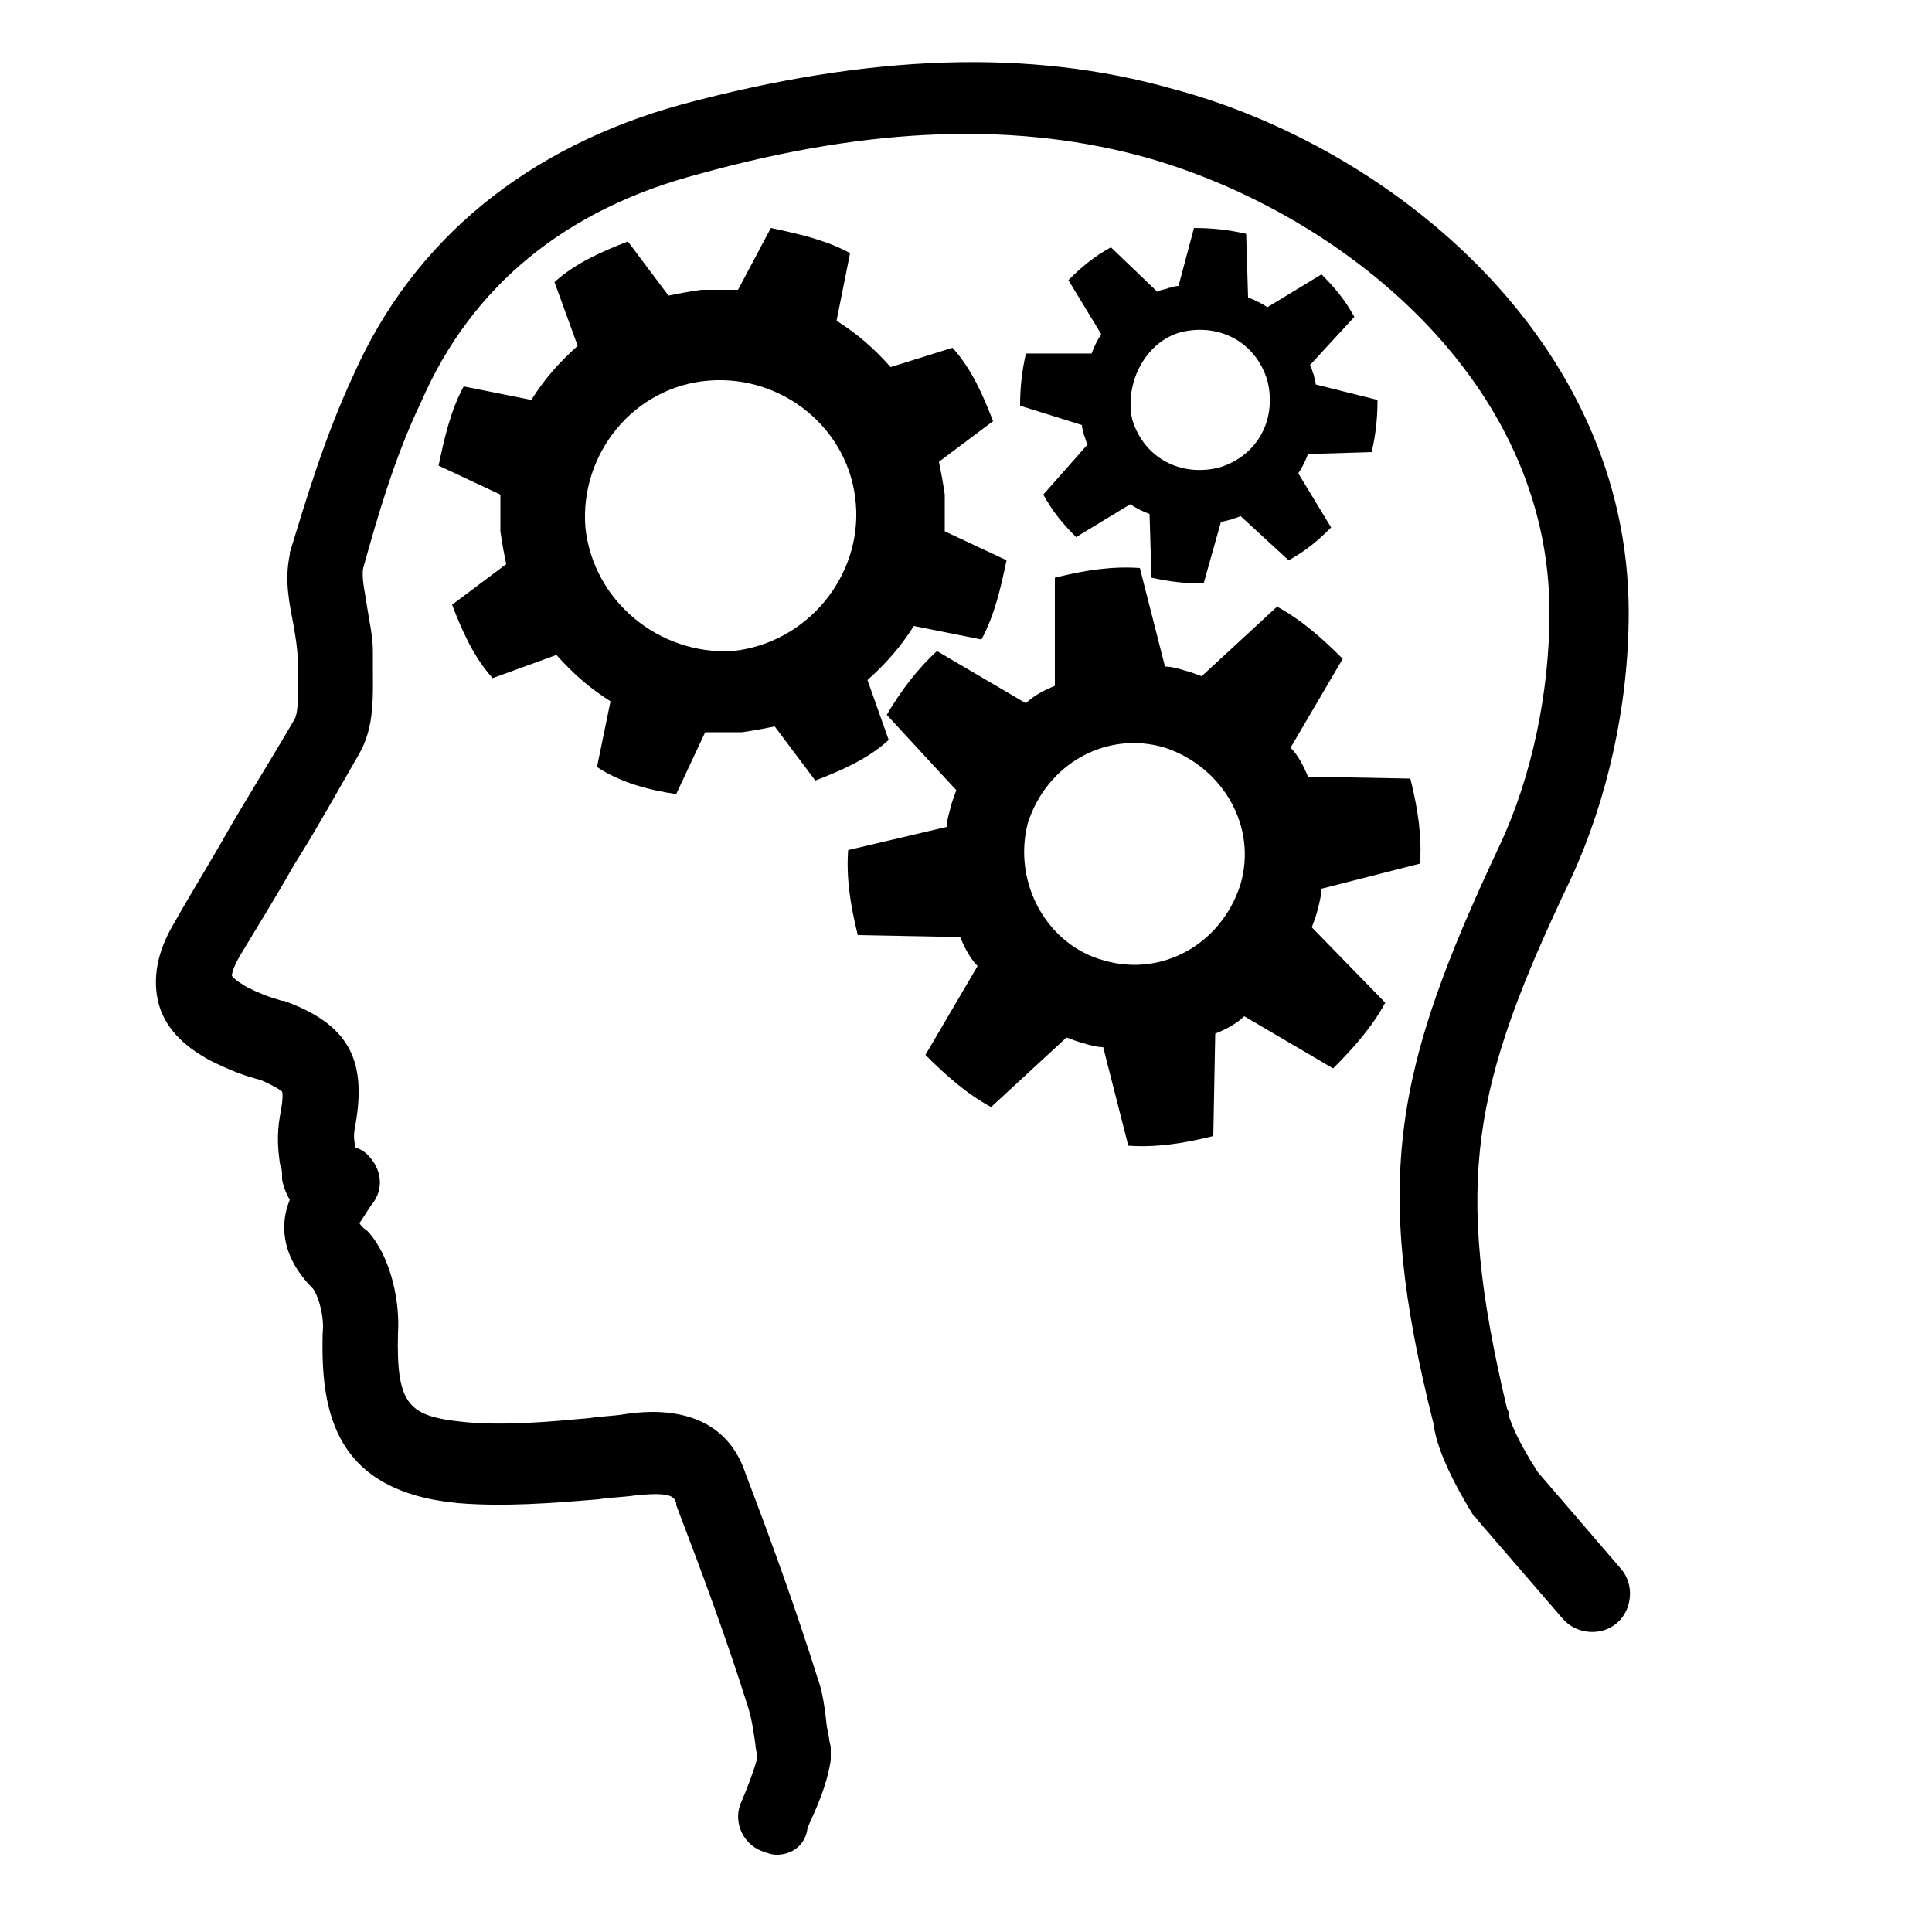
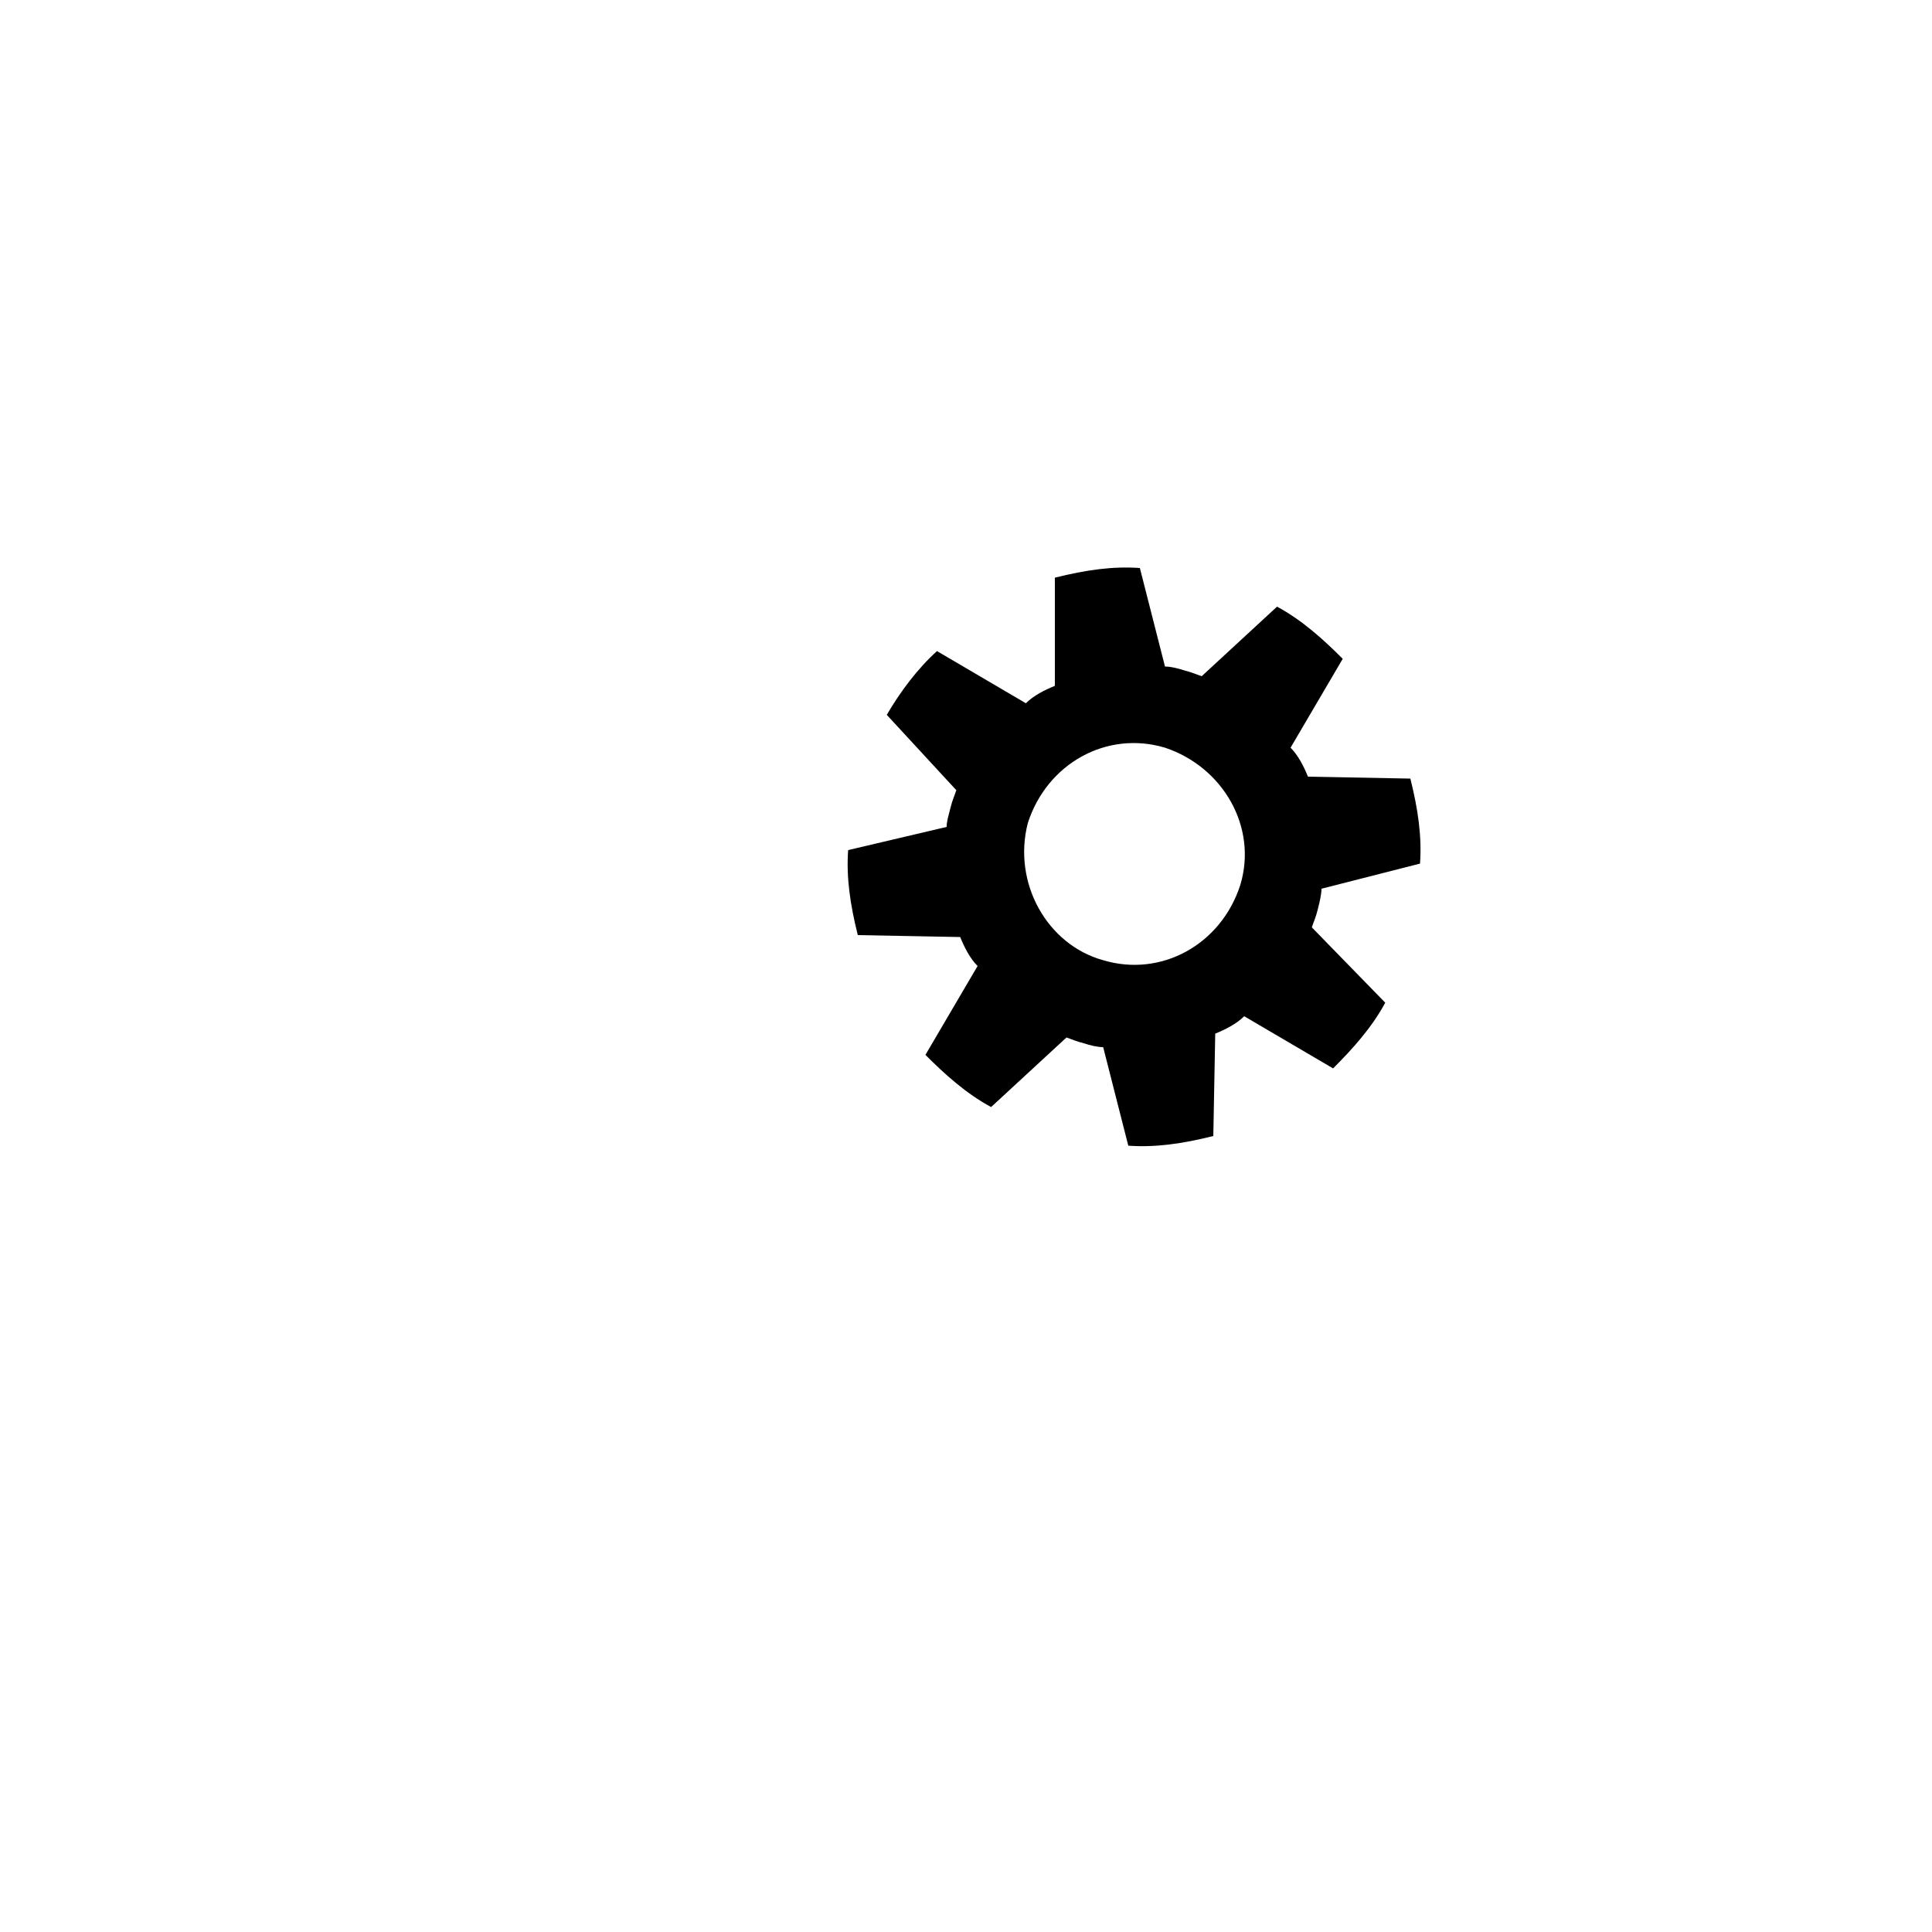
<svg xmlns="http://www.w3.org/2000/svg" width="1200pt" height="1200pt" viewBox="0 0 1200 1200">
  <g>
-     <path d="m482.4 1152c-3.602 0-6-1.199-9.602-2.398-12-4.801-18-19.199-12-31.199 3.602-8.398 7.199-18 9.602-26.398 0-2.398-1.199-6-1.199-8.398-1.199-8.398-2.398-16.801-4.801-24-13.199-42-28.801-84-44.398-124.8v-1.199c-1.199-3.602-2.398-7.199-25.199-4.801-8.398 1.199-15.602 1.199-22.801 2.398-28.801 2.398-58.801 4.801-87.602 2.398-75.602-7.199-85.199-55.199-84-104.4v-1.199c1.199-9.602-2.398-22.801-6-27.602-20.398-20.398-20.398-40.801-14.398-55.199-3.602-6-4.801-12-4.801-13.199v-1.199c0-2.398 0-4.801-1.199-7.199-1.199-8.398-2.398-18 0-31.199 2.398-12 1.199-14.398 1.199-14.398s-2.398-2.398-13.199-7.199c-9.602-2.398-19.199-6-31.199-12-18-9.602-28.801-21.602-32.398-36-3.602-14.398-1.199-31.199 9.602-49.199 10.801-19.199 22.801-38.398 33.602-57.602 13.199-22.801 27.602-45.602 40.801-68.398 3.602-4.801 2.398-19.199 2.398-28.801v-10.801c0-4.801-1.199-12-2.398-19.199-2.398-13.199-6-27.602-2.398-44.398v-1.199c9.602-31.199 21.602-72 39.602-110.4 37.199-84 108-141.6 204-168 116.4-31.199 216-34.801 304.8-9.602 135.59 35.988 283.19 155.99 283.19 325.19 0 57.602-13.199 116.4-36 165.6-61.199 128.4-73.199 187.2-39.602 328.8 1.199 2.398 1.199 2.398 1.199 4.801 1.199 3.602 4.801 14.398 18 34.801l51.602 60c8.398 9.602 7.199 25.199-2.398 33.602-9.602 8.398-25.199 7.199-33.602-2.398l-52.801-61.199c-1.199-1.199-1.199-2.398-2.398-2.398-19.199-31.199-24-48-25.199-57.602-38.402-152.41-24.004-220.8 40.797-358.8 20.398-43.199 31.199-96 31.199-145.2 0-144-128.4-247.2-248.4-282-80.398-22.801-171.6-20.398-279.6 9.602-82.801 21.602-141.6 69.602-172.8 141.6-16.801 34.801-27.602 73.199-36 103.2-1.199 6 1.199 15.602 2.398 24 1.199 8.398 3.602 18 3.602 27.602v9.602c0 18 1.199 37.199-8.398 54-13.199 22.801-26.398 46.801-40.801 69.602-10.801 19.199-22.801 38.398-33.602 56.398-4.801 8.398-4.801 12-4.801 12s1.199 2.398 9.602 7.199c7.199 3.602 13.199 6 21.602 8.398h1.199c39.602 14.398 51.602 36 44.398 76.801-1.199 6-1.199 8.398 0 14.398 4.801 1.199 8.398 4.801 10.801 8.398 6 8.398 6 19.199-1.199 27.602-4.801 7.199-6 9.602-7.199 10.801 0 0 1.199 2.398 4.801 4.801l1.199 1.199c14.398 16.801 19.199 44.398 18 62.398-1.199 45.602 7.199 51.602 40.801 55.199 25.199 2.398 51.602 0 78-2.398 7.199-1.199 14.398-1.199 21.602-2.398 15.602-2.398 61.199-7.199 75.602 37.199 15.602 40.801 31.199 84 44.398 126 3.602 9.602 4.801 20.398 6 31.199 1.199 3.602 1.199 8.398 2.398 12v8.398c-2.398 15.602-8.398 28.801-14.398 42-1.203 10.797-9.602 16.797-19.203 16.797z" />
-     <path d="m673.2 270c1.199 2.398 1.199 4.801 2.398 6l-27.598 31.199c6 10.801 12 18 20.398 26.398l33.602-20.398c3.602 2.398 8.398 4.801 12 6l1.199 39.602c10.801 2.398 20.398 3.602 32.398 3.602l10.801-38.398c2.398 0 4.801-1.199 6-1.199 2.398-1.199 4.801-1.199 6-2.398l30 27.602c10.801-6 18-12 26.398-20.398l-20.398-33.602c2.398-3.602 4.801-8.398 6-12l39.602-1.199c2.398-10.801 3.602-20.398 3.602-32.398l-38.398-9.602c0-2.398-1.199-4.801-1.199-6-1.199-2.398-1.199-4.801-2.398-6l27.602-30c-6-10.801-12-18-20.398-26.398l-33.602 20.398c-3.602-2.398-8.398-4.801-12-6l-1.199-39.602c-10.801-2.398-20.398-3.602-32.398-3.602l-9.609 35.996c-2.398 0-4.801 1.199-6 1.199-2.398 1.199-6 1.199-7.199 2.398l-28.801-27.602c-10.801 6-18 12-26.398 20.398l20.398 33.602c-2.398 3.602-4.801 8.398-6 12h-40.801c-2.398 10.801-3.602 20.398-3.602 32.398l38.402 12.004c0 2.398 1.199 4.801 1.199 6zm60-63.602c24-6 46.801 6 54 30 6 24-6 46.801-30 54-24 6-46.801-6-54-30-4.801-22.797 8.402-48 30-54z" />
-     <path d="m538.8 422.4c12-10.801 20.398-20.398 28.801-33.602l42 8.398c8.398-15.602 12-32.398 15.602-49.199l-38.398-18v-22.801c-1.199-8.398-2.398-14.398-3.602-20.398l33.602-25.199c-6-15.602-13.199-32.398-25.199-45.602l-38.406 12.004c-10.801-12-20.398-20.398-33.602-28.801l8.398-42c-15.602-8.398-32.398-12-49.199-15.602l-20.398 38.402h-22.801c-8.398 1.199-14.398 2.398-20.398 3.602l-25.199-33.602c-15.602 6-32.398 13.199-45.602 25.199l14.398 39.602c-12 10.801-20.398 20.398-28.801 33.602l-41.996-8.402c-8.398 15.602-12 32.398-15.602 49.199l38.398 18v22.801c1.199 8.398 2.398 14.398 3.602 20.398l-33.602 25.199c6 15.602 13.199 32.398 25.199 45.602l39.602-14.398c10.801 12 20.398 20.398 33.602 28.801l-8.398 40.801c14.398 9.602 32.398 14.398 49.199 16.801l18-38.398h22.801c8.398-1.199 14.398-2.398 20.398-3.602l25.199 33.602c15.602-6 32.398-13.199 45.602-25.199zm-84-18c-45.602 2.398-86.398-31.199-91.199-76.801-3.602-45.602 30-87.602 76.801-91.199 45.602-3.602 87.602 30 91.199 76.801 3.598 44.402-30 86.402-76.801 91.199z" />
    <path d="m820.8 552 61.199-15.602c1.199-16.801-1.199-33.602-6-52.801l-63.602-1.199c-2.398-6-6-13.199-10.801-18l32.398-55.199c-12-12-25.199-24-40.801-32.398l-46.797 43.199c-3.602-1.199-6-2.398-10.801-3.602-3.602-1.199-8.398-2.398-12-2.398l-15.602-61.199c-16.801-1.199-33.602 1.199-52.801 6v67.199c-6 2.398-13.199 6-18 10.801l-55.199-32.398c-12 10.801-22.801 25.199-31.199 39.602l43.199 46.801c-1.199 3.602-2.398 6-3.602 10.801-1.199 4.801-2.398 8.398-2.398 12l-61.199 14.398c-1.199 16.801 1.199 33.602 6 52.801l63.602 1.199c2.398 6 6 13.199 10.801 18l-32.398 55.199c12 12 25.199 24 40.801 32.398l46.801-43.199c3.602 1.199 6 2.398 10.801 3.602 3.602 1.199 8.398 2.398 12 2.398l15.602 61.199c16.801 1.199 33.602-1.199 52.801-6l1.199-63.602c6-2.398 13.199-6 18-10.801l55.199 32.398c12-12 24-25.199 32.398-40.801l-45.602-46.801c1.199-3.602 2.398-6 3.602-10.801 1.199-4.797 2.398-9.594 2.398-13.195zm-50.402-2.398c-12 37.199-49.199 57.602-85.199 46.801-34.801-9.602-56.398-48-46.801-85.199 12-37.199 49.199-57.602 85.199-46.801 36.004 11.996 57.602 49.199 46.801 85.199z" />
  </g>
</svg>